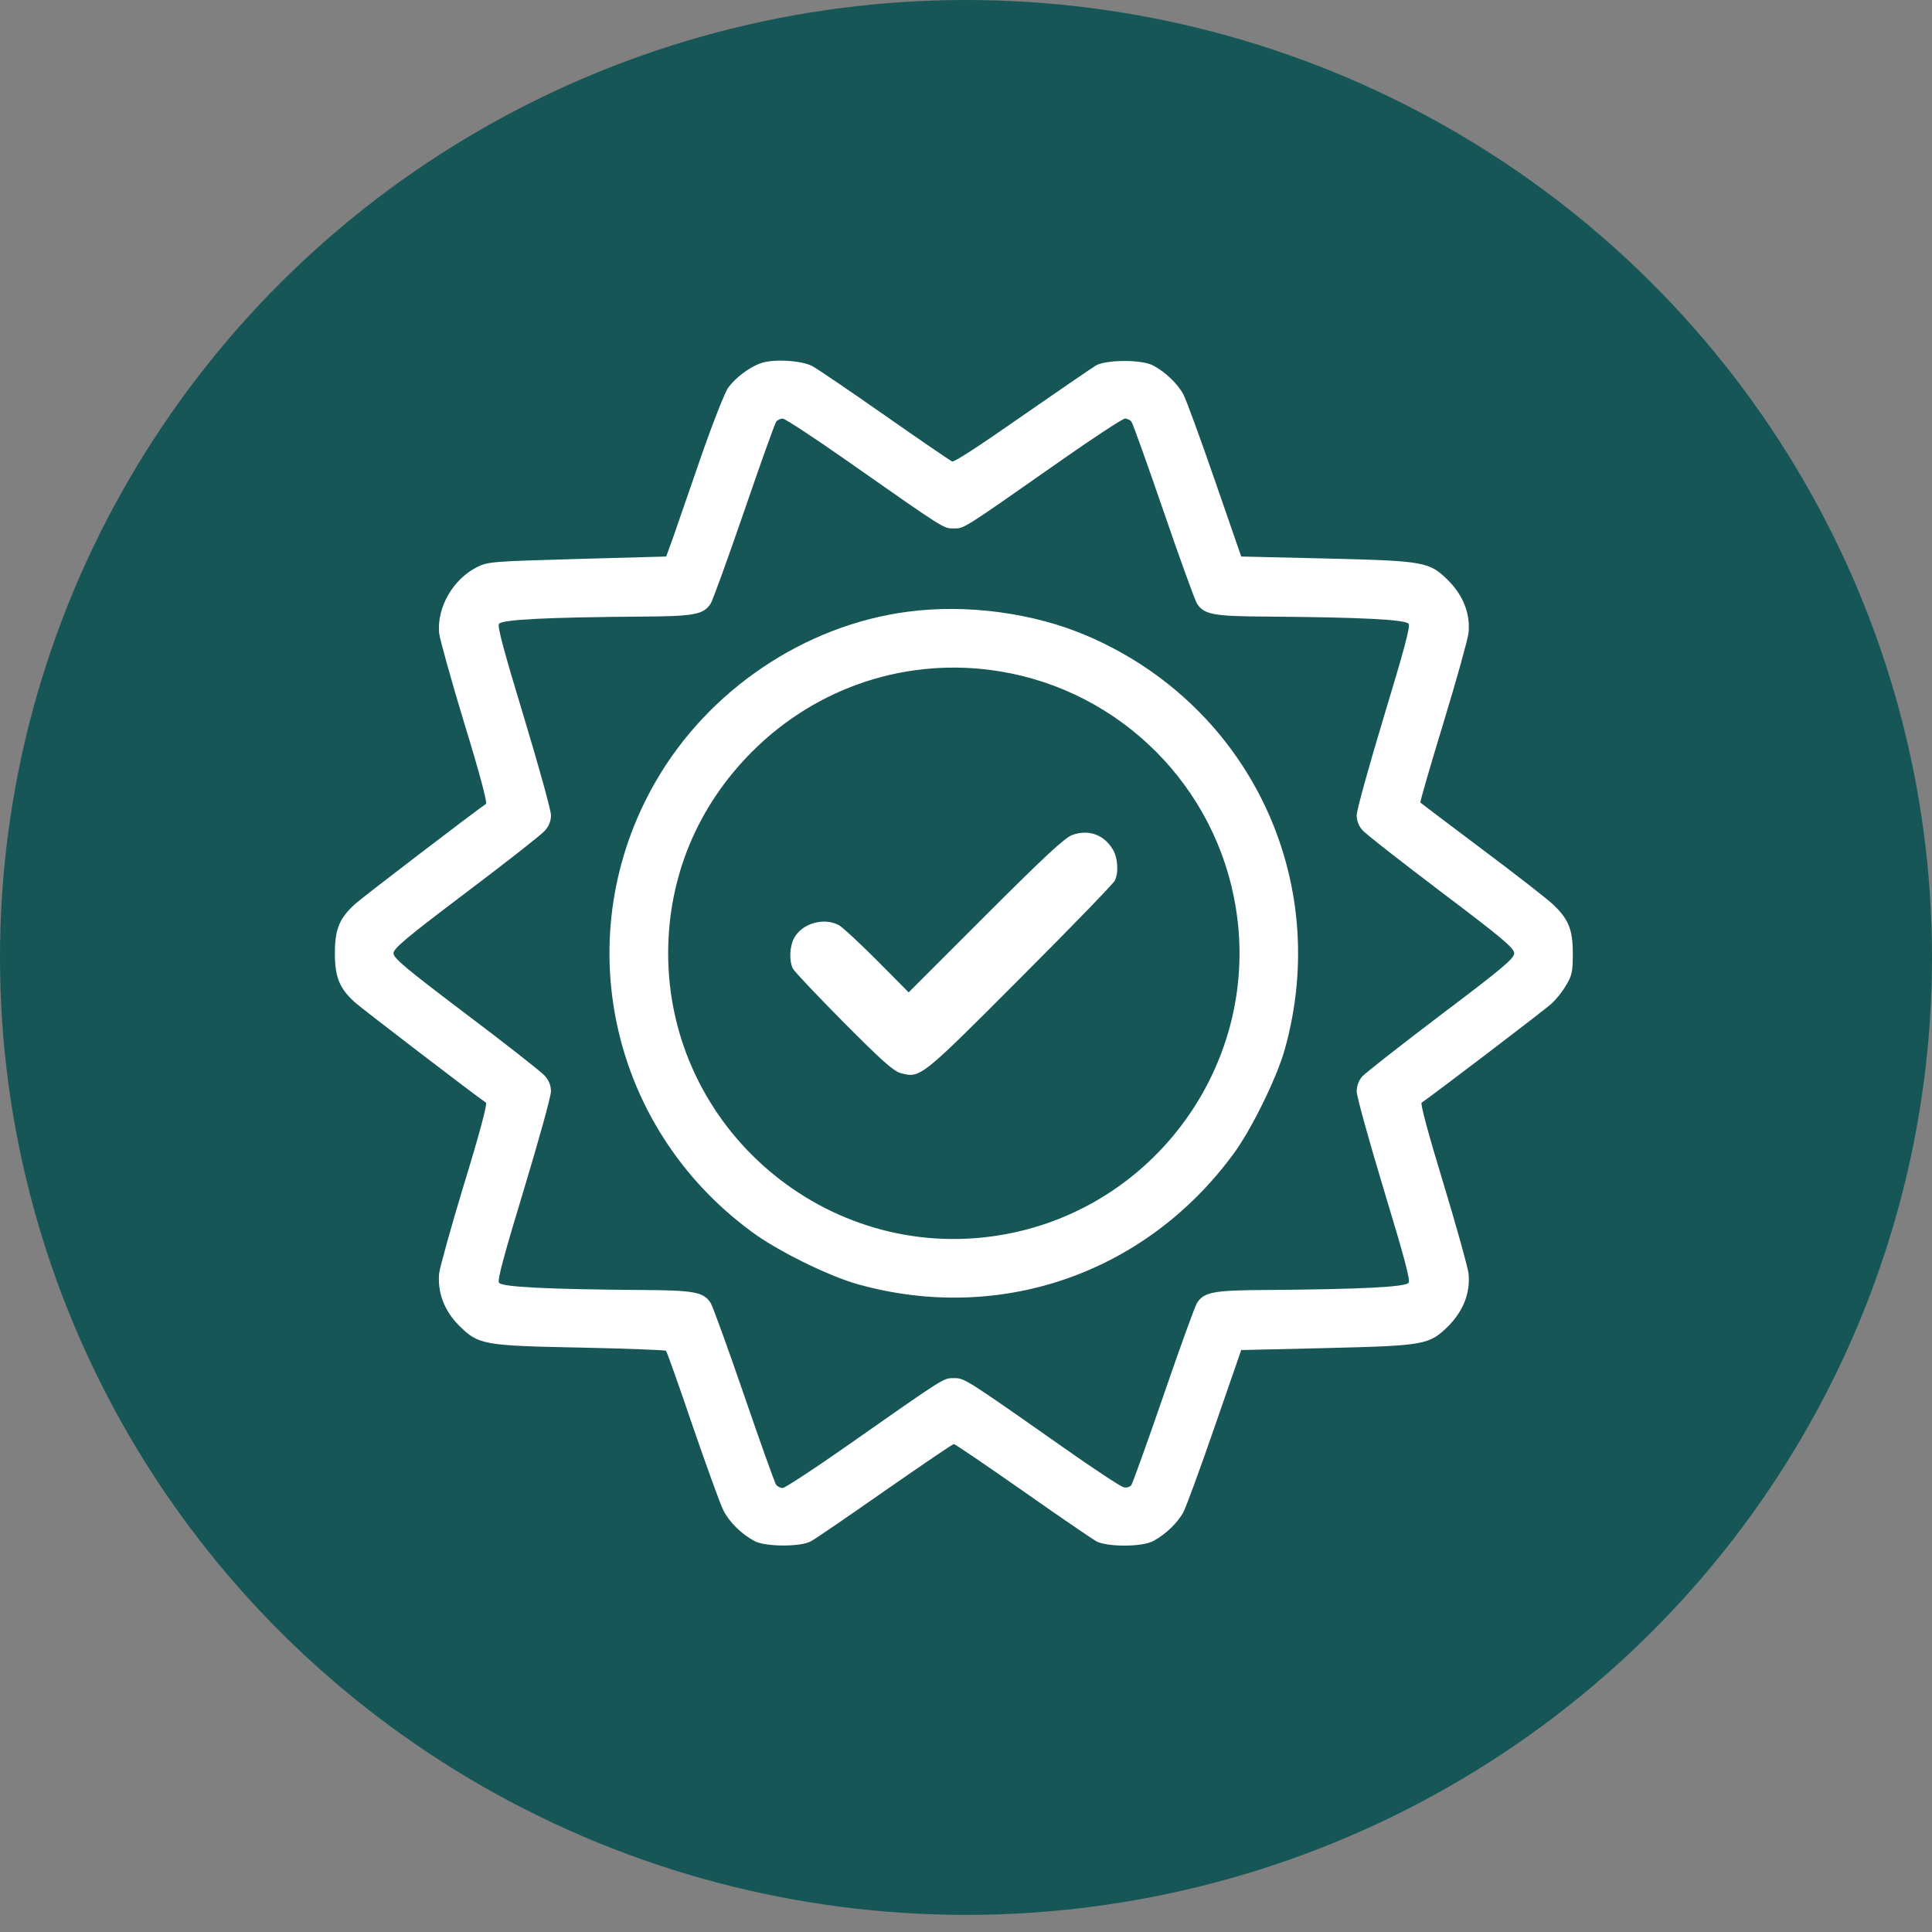
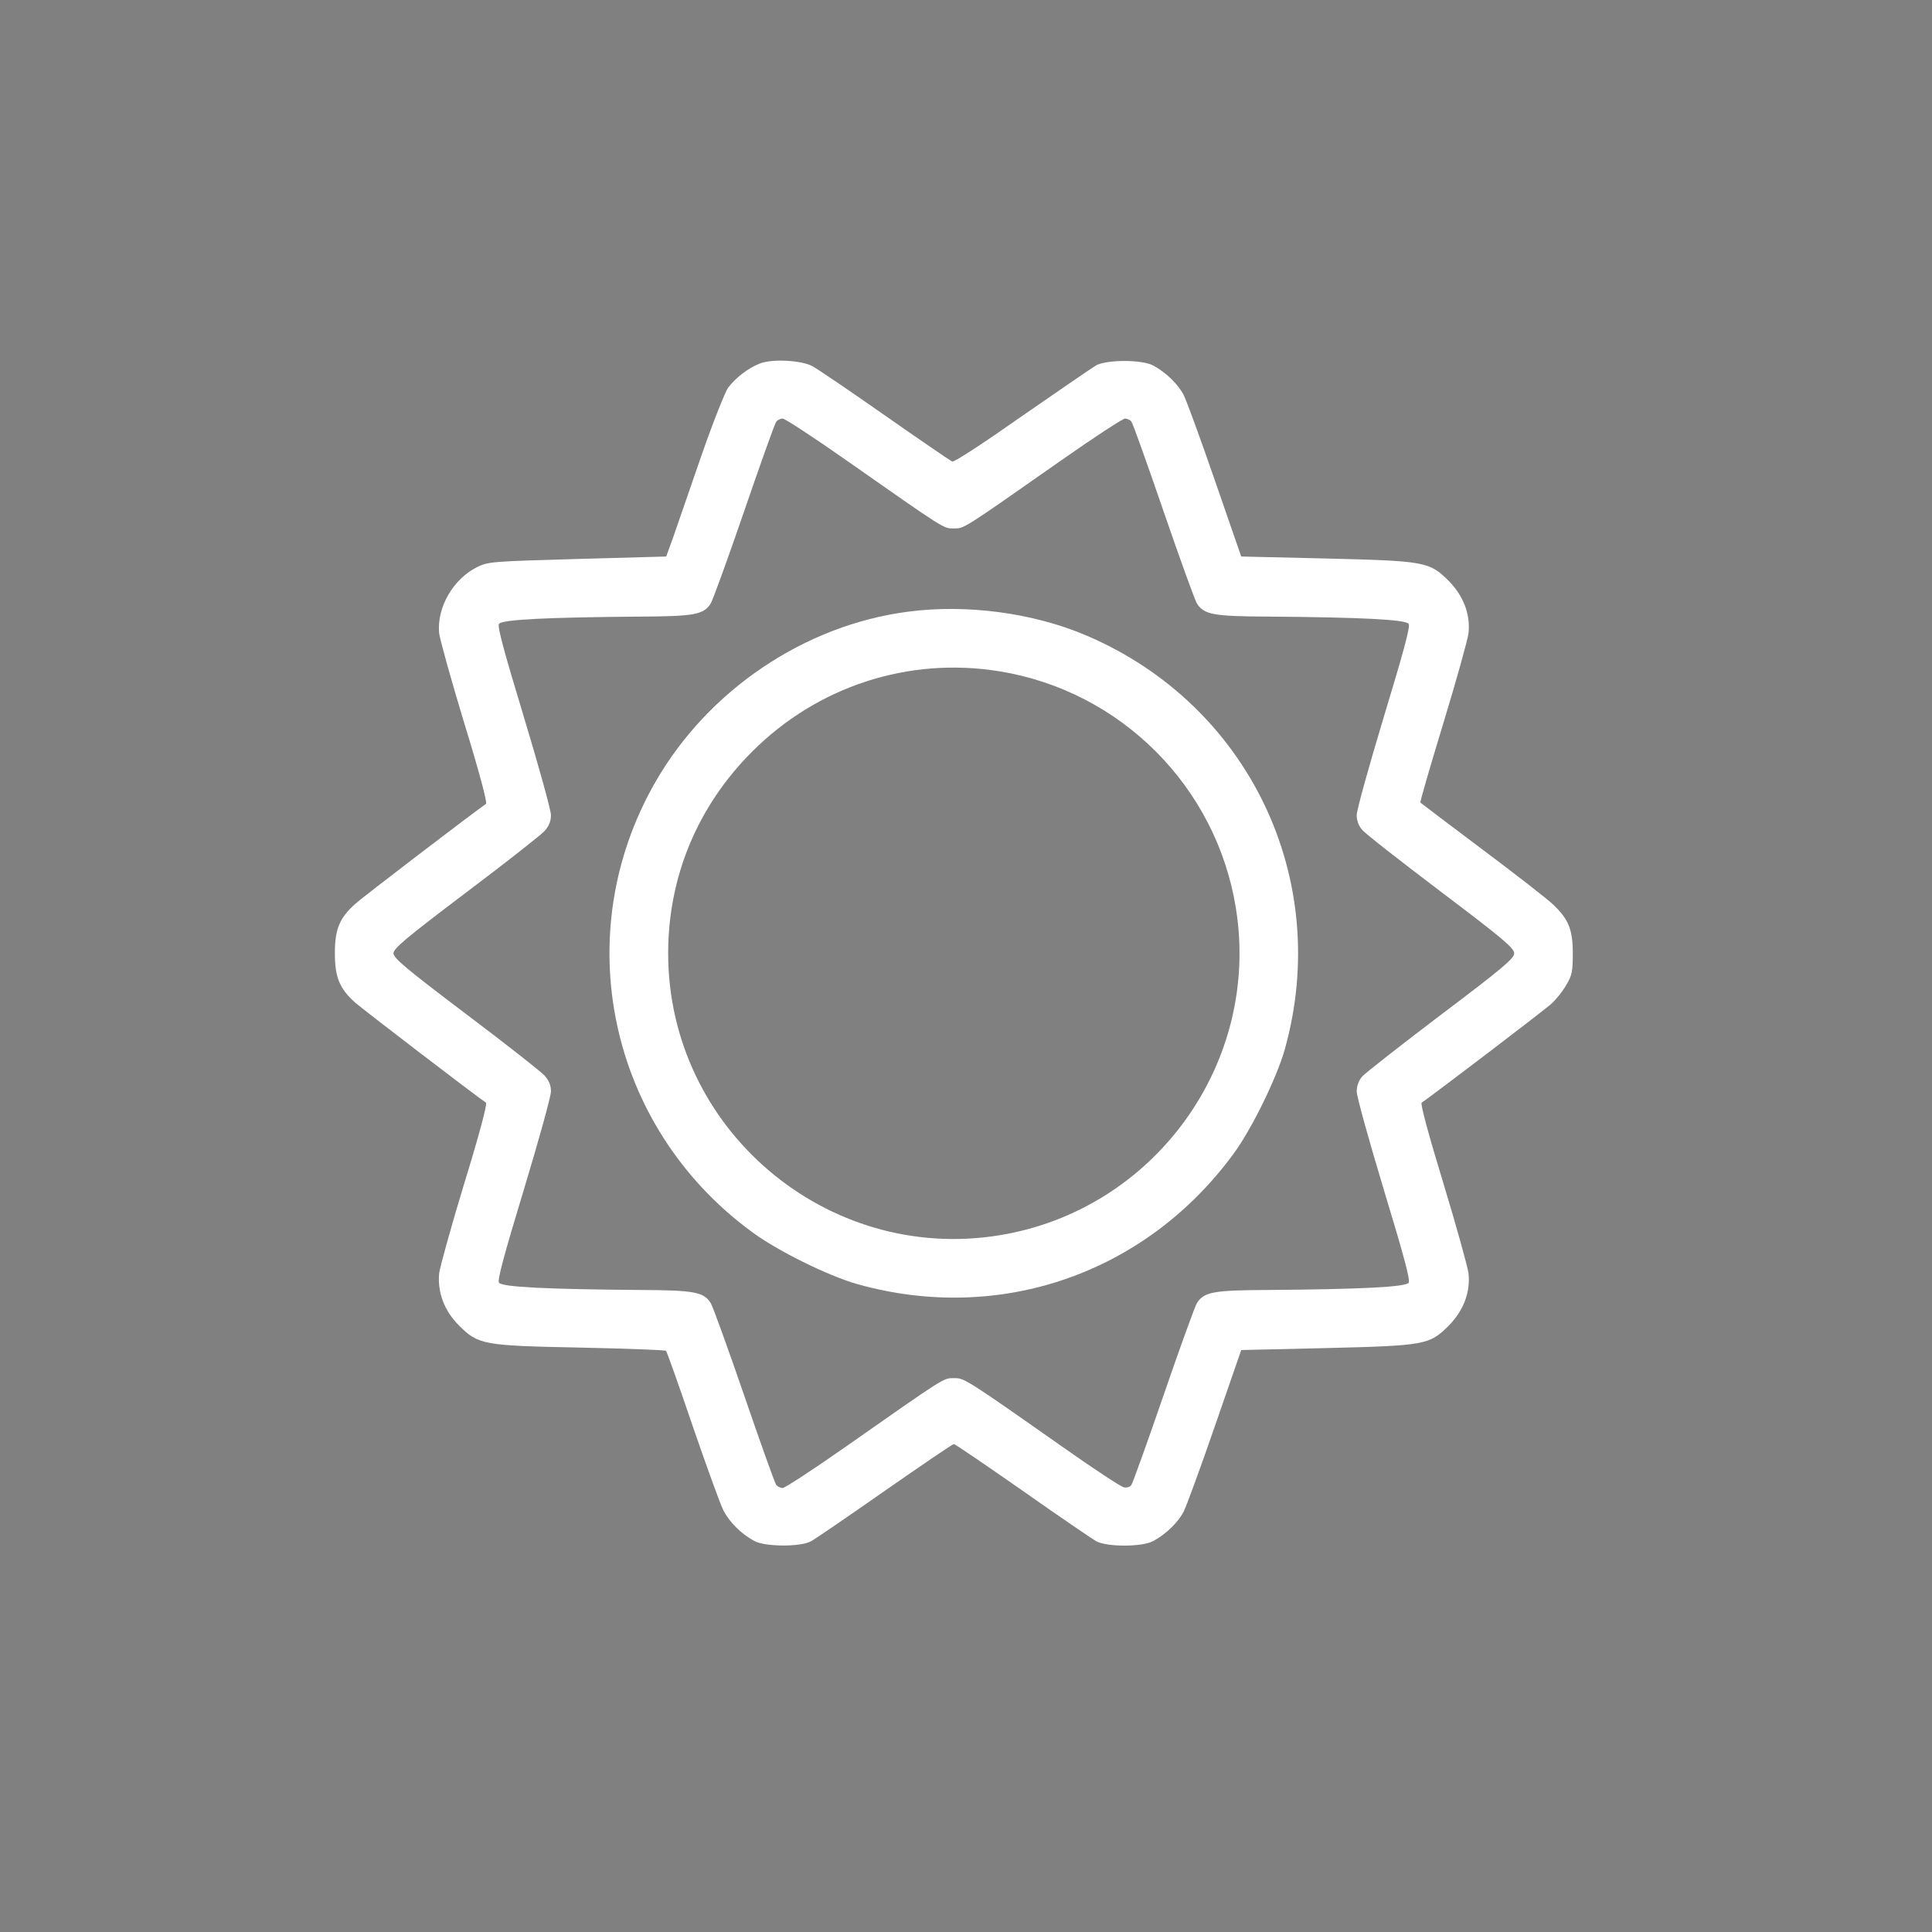
<svg xmlns="http://www.w3.org/2000/svg" width="75" height="75" viewBox="0 0 75 75" fill="none">
  <rect x="0" y="0" width="75" height="75" fill="#808080" stroke="none" />
-   <ellipse cx="37.5" cy="37.168" rx="37.5" ry="37.168" fill="#165656" />
  <path d="M29.511 14.107C29.075 14.268 28.573 14.647 28.27 15.045C28.146 15.216 27.673 16.41 27.218 17.718C26.772 19.016 26.279 20.429 26.137 20.846L25.862 21.604L22.422 21.699C19.095 21.794 18.953 21.803 18.526 22.012C17.588 22.476 16.953 23.585 17.047 24.58C17.076 24.817 17.512 26.391 18.024 28.078C18.611 29.983 18.924 31.168 18.867 31.206C18.422 31.509 14.062 34.836 13.777 35.101C13.18 35.642 13 36.068 13 37.007C13 37.935 13.18 38.371 13.777 38.912C14.052 39.158 18.384 42.476 18.867 42.807C18.924 42.845 18.602 44.059 18.024 45.935C17.512 47.622 17.076 49.196 17.047 49.433C16.981 50.172 17.246 50.883 17.815 51.452C18.573 52.21 18.753 52.238 22.573 52.314C24.346 52.352 25.824 52.409 25.853 52.437C25.891 52.475 26.355 53.783 26.886 55.347C27.426 56.911 27.957 58.39 28.08 58.627C28.308 59.082 28.772 59.546 29.284 59.821C29.701 60.049 31.075 60.058 31.483 59.831C31.644 59.745 32.933 58.864 34.355 57.868C35.786 56.873 36.98 56.058 37.028 56.058C37.075 56.058 38.27 56.873 39.682 57.859C41.094 58.854 42.393 59.736 42.554 59.831C42.98 60.058 44.345 60.058 44.772 59.821C45.265 59.556 45.739 59.091 45.947 58.684C46.051 58.485 46.601 56.987 47.16 55.366L48.184 52.409L51.444 52.333C55.331 52.238 55.482 52.21 56.231 51.471C56.809 50.883 57.084 50.181 57.008 49.433C56.98 49.196 56.544 47.622 56.032 45.935C55.454 44.039 55.132 42.845 55.188 42.807C55.681 42.466 59.994 39.187 60.231 38.959C60.411 38.798 60.667 38.476 60.8 38.239C61.027 37.869 61.056 37.708 61.056 37.007C61.056 36.078 60.885 35.67 60.278 35.101C60.079 34.912 58.857 33.954 57.549 32.978C56.25 32.002 55.16 31.177 55.141 31.158C55.113 31.139 55.52 29.756 56.032 28.068C56.544 26.391 56.98 24.817 57.008 24.58C57.084 23.831 56.809 23.13 56.231 22.542C55.482 21.803 55.331 21.775 51.444 21.68L48.184 21.604L47.16 18.647C46.601 17.026 46.051 15.528 45.947 15.329C45.739 14.922 45.265 14.457 44.772 14.192C44.345 13.955 42.98 13.955 42.554 14.182C42.393 14.277 41.094 15.168 39.672 16.154C38.118 17.244 37.047 17.945 36.962 17.917C36.886 17.879 35.701 17.073 34.336 16.116C32.971 15.159 31.71 14.306 31.53 14.211C31.094 13.983 29.985 13.927 29.511 14.107ZM32.857 17.87C36.724 20.58 36.62 20.514 37.028 20.514C37.435 20.514 37.331 20.58 41.198 17.87C42.468 16.979 43.587 16.249 43.672 16.249C43.758 16.249 43.871 16.306 43.919 16.363C43.975 16.429 44.535 18.002 45.17 19.851C45.805 21.699 46.392 23.32 46.468 23.433C46.743 23.86 47.113 23.926 49.227 23.936C52.819 23.964 54.582 24.049 54.686 24.22C54.752 24.324 54.487 25.301 53.719 27.831C53.141 29.746 52.667 31.452 52.667 31.642C52.667 31.85 52.743 32.068 52.885 32.22C52.999 32.362 54.373 33.433 55.937 34.618C58.335 36.428 58.781 36.807 58.781 37.007C58.781 37.206 58.335 37.585 55.947 39.386C54.383 40.57 53.008 41.651 52.885 41.784C52.743 41.945 52.667 42.163 52.667 42.371C52.667 42.561 53.141 44.267 53.719 46.182C54.487 48.712 54.752 49.689 54.686 49.793C54.582 49.964 52.8 50.049 49.179 50.077C47.113 50.087 46.743 50.153 46.468 50.58C46.392 50.693 45.805 52.314 45.17 54.163C44.535 56.011 43.966 57.584 43.919 57.651C43.862 57.726 43.729 57.764 43.625 57.736C43.511 57.717 42.421 56.996 41.198 56.134C37.435 53.489 37.435 53.499 37.028 53.499C36.62 53.499 36.724 53.433 32.857 56.143C31.587 57.034 30.469 57.764 30.383 57.764C30.298 57.764 30.184 57.707 30.137 57.651C30.08 57.584 29.521 56.011 28.886 54.163C28.251 52.314 27.663 50.693 27.587 50.58C27.312 50.153 26.943 50.087 24.877 50.077C21.256 50.049 19.474 49.964 19.369 49.793C19.303 49.689 19.569 48.712 20.336 46.182C20.915 44.267 21.388 42.561 21.388 42.371C21.388 42.134 21.313 41.945 21.133 41.746C20.981 41.585 19.607 40.504 18.071 39.348C15.777 37.613 15.275 37.196 15.275 37.007C15.275 36.817 15.777 36.4 18.071 34.665C19.607 33.509 20.981 32.428 21.133 32.267C21.313 32.068 21.388 31.879 21.388 31.642C21.388 31.452 20.915 29.746 20.336 27.831C19.569 25.301 19.303 24.324 19.369 24.22C19.474 24.049 21.256 23.964 24.877 23.936C26.943 23.926 27.312 23.86 27.587 23.433C27.663 23.32 28.251 21.699 28.886 19.851C29.521 18.002 30.08 16.429 30.137 16.363C30.184 16.306 30.298 16.249 30.383 16.249C30.469 16.249 31.587 16.979 32.857 17.87Z" fill="white" />
  <path d="M35.246 23.746C31.236 24.267 27.492 26.789 25.445 30.353C22.042 36.267 23.625 43.727 29.161 47.802C30.146 48.542 32.146 49.528 33.284 49.85C38.791 51.395 44.431 49.461 47.852 44.836C48.563 43.888 49.549 41.878 49.871 40.751C51.729 34.144 48.487 27.367 42.184 24.675C40.127 23.794 37.53 23.443 35.246 23.746ZM38.791 26.059C43.502 26.817 47.217 30.533 47.975 35.243C48.952 41.262 44.819 46.978 38.791 47.954C32.08 49.044 25.938 43.812 25.938 37.007C25.938 34.04 27.076 31.3 29.199 29.177C31.739 26.637 35.274 25.49 38.791 26.059Z" fill="white" />
-   <path d="M41.634 32.41C41.34 32.514 40.573 33.225 38.26 35.537L35.274 38.523L34.042 37.281C33.36 36.599 32.696 35.983 32.554 35.907C31.966 35.604 31.123 35.85 30.82 36.428C30.649 36.76 30.63 37.31 30.782 37.604C30.838 37.717 31.729 38.656 32.753 39.689C34.222 41.167 34.687 41.585 34.971 41.66C35.729 41.859 35.739 41.85 39.596 37.983C41.568 36.011 43.217 34.305 43.274 34.191C43.435 33.869 43.397 33.291 43.189 32.959C42.848 32.4 42.26 32.191 41.634 32.41Z" fill="white" />
</svg>